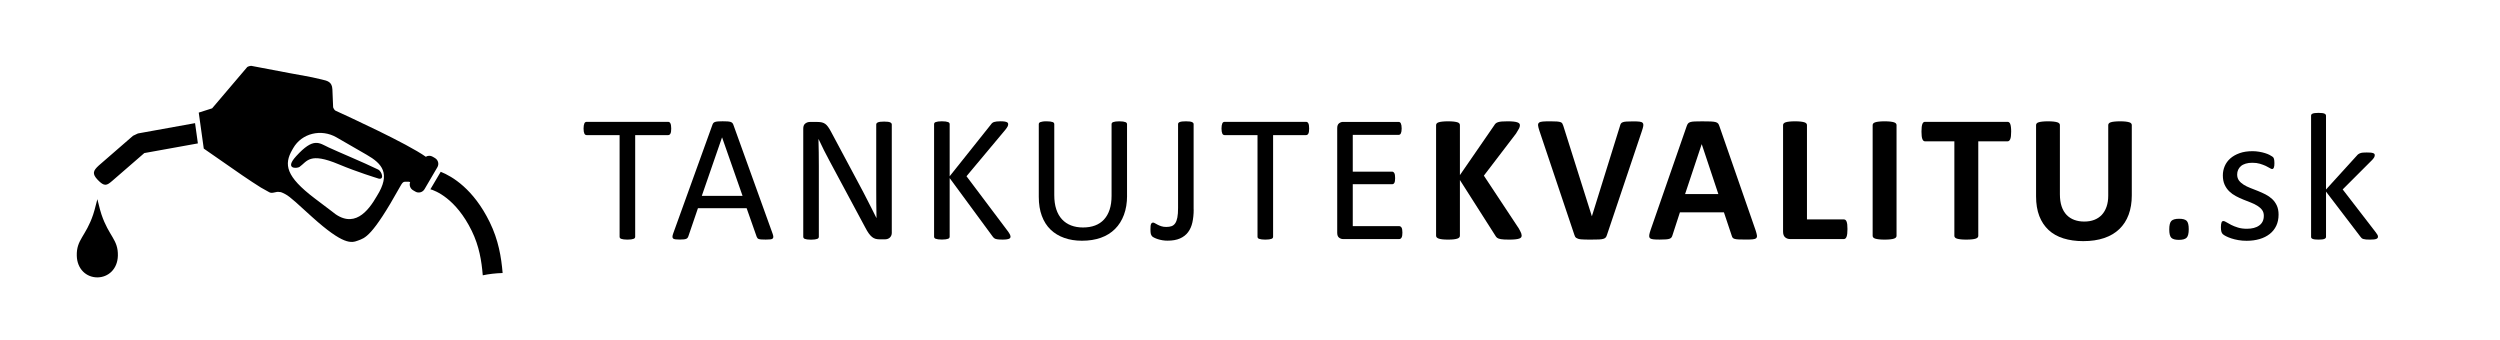
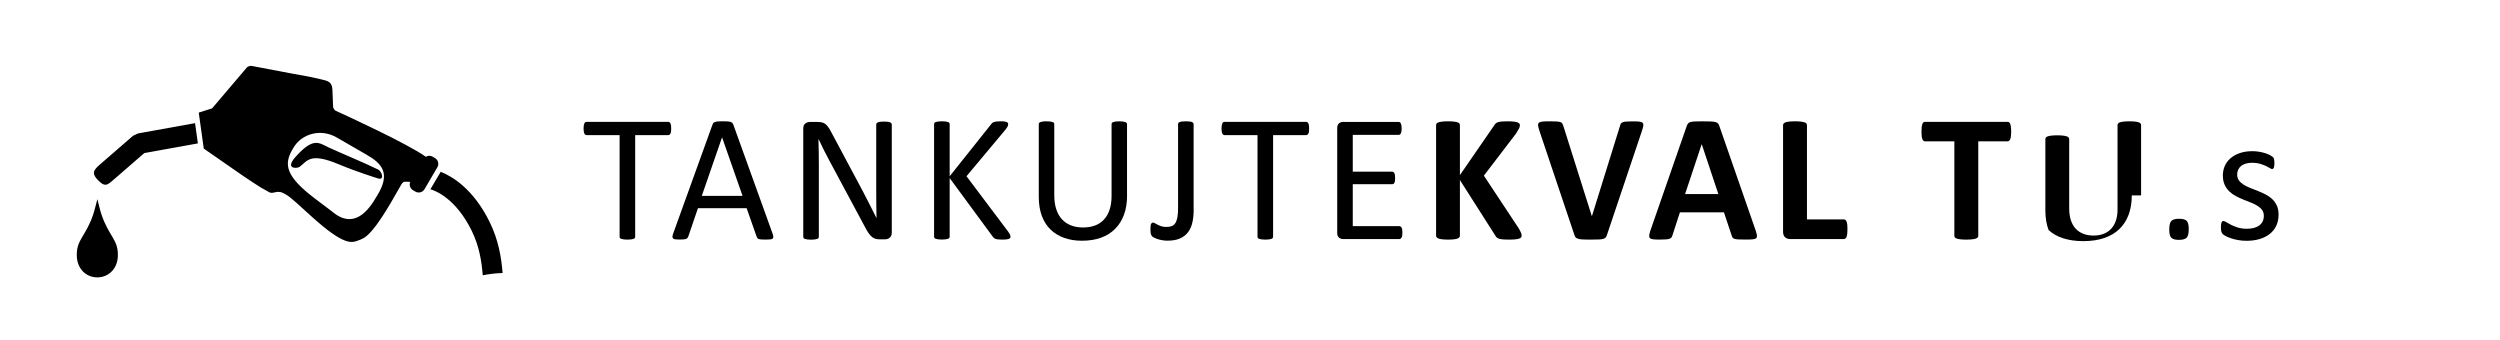
<svg xmlns="http://www.w3.org/2000/svg" version="1.1" id="Layer_1" x="0px" y="0px" viewBox="0 0 806.81 109.88" style="enable-background:new 0 0 806.81 109.88;" xml:space="preserve">
  <path d="M31.42,64.28c-0.22,0.62-0.72,3.08-1.35,4.95c-2.39,7.1-5.44,8.06-5.29,13.33c0.12,4.29,3.08,6.95,6.63,6.96  c3.55-0.02,6.51-2.68,6.63-6.97c0.14-5.27-2.9-6.23-5.29-13.33C32.12,67.36,31.64,64.9,31.42,64.28 M46.57,49.4l17.29-3.12  l-0.91-6.54l-18.44,3.33l-1.58,0.75l-11.05,9.59c-1.82,1.66-2.24,2.66-0.33,4.65c2.16,2.25,2.91,1.82,4.65,0.33L46.57,49.4z   M109.34,53.03c5.96,2.5,12.39,4.46,12.39,4.46c2.51,1.02,1.61-2.14,0.28-2.79c-4.91-2.39-12.8-5.64-15.95-7.12  c-3.14-1.48-4.85-3.35-10.49,2.83c-3.92,4.3,0.34,3.98,1.08,3.46C99.18,52.07,99.8,49.03,109.34,53.03 M121.62,63.28  c-2.75,4.77-7.45,11.02-14.6,4.87l-5.46-4.13c-9.33-7.09-9.99-10.92-7.24-15.68l0.32-0.56c2.75-4.77,9-6.31,13.96-3.45l9.72,5.61  C123.29,52.79,126.22,55.97,121.62,63.28 M141.15,53.97c0.61-1.03,0.26-2.35-0.77-2.96l-0.75-0.44c-0.71-0.42-1.56-0.38-2.21,0.02  c-6.08-4.32-25.2-13.06-29.11-14.86c-0.5-0.23-0.8-1.1-0.8-1.1l-0.24-5.8c-0.11-2.42-1.57-2.75-3.45-3.18  c-6.26-1.45-0.14-0.05-22.68-4.39c-0.29-0.05-1.2,0.21-1.36,0.39L68.46,34.96l-4.32,1.38l1.62,11.61l12.39,8.6  c0,0-0.27-0.18,3.22,2.16c2.7,1.81,2.96,1.91,5.57,3.35c0.99,0.54,2.2-0.37,3.23-0.09l0.01-0.01c0.54-0.03,1.11,0.31,1.86,0.68  c1.64,0.83,4.45,3.56,8.67,7.37c10.15,9.14,12.67,8.44,14.83,7.62c2.24-0.85,4.47-1.03,13.57-17.38c1.14-2.05,1.18-1.5,2.84-1.59  c0.09,0,0.24,0.04,0.42,0.1c-0.37,0.97,0,2.08,0.92,2.63l0.75,0.44c1.03,0.61,2.35,0.26,2.96-0.77L141.15,53.97z M162.21,88.11  c-0.43-5.1-1.33-10.63-4.17-16.42c-5.24-10.73-12.12-14.78-15.81-16.25l-3.33,5.64c1.51,0.43,8.19,2.87,13.35,13.43  c2.4,4.92,3.17,9.69,3.55,14.34C157.81,88.42,159.96,88.18,162.21,88.11" />
  <g>
    <path d="M216.62,41.49c0,0.37-0.02,0.69-0.06,0.96c-0.04,0.27-0.1,0.49-0.19,0.66c-0.09,0.17-0.2,0.29-0.32,0.37   c-0.13,0.08-0.27,0.12-0.42,0.12h-10.64v32.79c0,0.15-0.04,0.29-0.12,0.41c-0.08,0.12-0.21,0.21-0.41,0.28   c-0.2,0.07-0.45,0.13-0.77,0.18s-0.73,0.07-1.21,0.07c-0.47,0-0.87-0.02-1.2-0.07c-0.33-0.05-0.59-0.11-0.79-0.18   c-0.2-0.07-0.33-0.16-0.41-0.28c-0.08-0.12-0.12-0.25-0.12-0.41V43.6h-10.64c-0.16,0-0.3-0.04-0.42-0.12   c-0.13-0.08-0.23-0.2-0.31-0.37c-0.08-0.16-0.14-0.38-0.19-0.66c-0.05-0.27-0.07-0.59-0.07-0.96s0.02-0.7,0.07-0.98   c0.05-0.28,0.11-0.51,0.19-0.69c0.08-0.18,0.18-0.3,0.31-0.38c0.13-0.08,0.27-0.12,0.42-0.12h26.3c0.16,0,0.3,0.04,0.42,0.12   c0.13,0.08,0.23,0.2,0.32,0.38c0.09,0.18,0.15,0.4,0.19,0.69C216.6,40.8,216.62,41.12,216.62,41.49z" />
    <path d="M249.32,75.36c0.16,0.43,0.24,0.78,0.25,1.04c0.01,0.26-0.06,0.46-0.22,0.6c-0.16,0.14-0.41,0.22-0.77,0.26   c-0.36,0.04-0.84,0.06-1.45,0.06c-0.6,0-1.09-0.01-1.45-0.04c-0.36-0.03-0.63-0.08-0.82-0.15c-0.19-0.07-0.32-0.16-0.41-0.28   c-0.09-0.12-0.17-0.26-0.25-0.44l-3.24-9.21h-15.72l-3.1,9.09c-0.06,0.18-0.14,0.33-0.23,0.45c-0.1,0.13-0.24,0.23-0.42,0.32   c-0.19,0.09-0.45,0.15-0.79,0.19c-0.34,0.04-0.78,0.06-1.33,0.06c-0.57,0-1.03-0.02-1.39-0.07s-0.61-0.14-0.76-0.28   c-0.15-0.14-0.21-0.34-0.2-0.6c0.01-0.26,0.09-0.61,0.25-1.04l12.68-35.13c0.08-0.21,0.18-0.39,0.31-0.53   c0.13-0.14,0.31-0.24,0.56-0.32c0.24-0.08,0.56-0.13,0.94-0.16c0.38-0.03,0.86-0.04,1.45-0.04c0.62,0,1.14,0.02,1.55,0.04   c0.41,0.03,0.74,0.08,0.99,0.16s0.45,0.19,0.59,0.34c0.14,0.15,0.24,0.33,0.32,0.54L249.32,75.36z M233.04,44.36h-0.03l-6.52,18.85   h13.15L233.04,44.36z" />
    <path d="M287.81,75.07c0,0.39-0.07,0.72-0.2,1c-0.13,0.27-0.3,0.5-0.51,0.67c-0.21,0.18-0.45,0.3-0.71,0.38   c-0.26,0.08-0.52,0.12-0.79,0.12h-1.66c-0.52,0-0.98-0.05-1.37-0.16c-0.39-0.11-0.77-0.3-1.12-0.58c-0.35-0.28-0.71-0.67-1.06-1.15   c-0.35-0.49-0.73-1.11-1.12-1.87l-11.54-21.51c-0.6-1.11-1.21-2.27-1.82-3.49c-0.61-1.22-1.18-2.4-1.71-3.55h-0.06   c0.04,1.4,0.07,2.83,0.09,4.3c0.02,1.46,0.03,2.91,0.03,4.36v22.83c0,0.14-0.04,0.27-0.12,0.39c-0.08,0.13-0.22,0.23-0.42,0.29   c-0.2,0.07-0.45,0.13-0.77,0.18c-0.32,0.05-0.73,0.07-1.22,0.07c-0.49,0-0.9-0.02-1.22-0.07c-0.32-0.05-0.57-0.11-0.76-0.18   c-0.19-0.07-0.32-0.16-0.4-0.29c-0.08-0.13-0.12-0.26-0.12-0.39v-34.9c0-0.78,0.22-1.33,0.66-1.66c0.44-0.33,0.92-0.5,1.45-0.5   h2.47c0.58,0,1.07,0.05,1.46,0.15c0.39,0.1,0.74,0.26,1.06,0.48c0.31,0.22,0.61,0.54,0.9,0.94c0.29,0.4,0.6,0.9,0.92,1.5l8.87,16.6   c0.55,1.01,1.07,2,1.58,2.97c0.51,0.96,1,1.91,1.47,2.85c0.47,0.93,0.94,1.86,1.4,2.76c0.46,0.91,0.92,1.82,1.37,2.73h0.03   c-0.04-1.54-0.06-3.14-0.07-4.81c-0.01-1.66-0.02-3.27-0.02-4.81V40.18c0-0.14,0.04-0.26,0.12-0.38c0.08-0.12,0.22-0.22,0.42-0.31   c0.2-0.09,0.45-0.15,0.77-0.19c0.32-0.04,0.73-0.06,1.25-0.06c0.45,0,0.84,0.02,1.17,0.06c0.33,0.04,0.59,0.1,0.77,0.19   c0.19,0.09,0.32,0.19,0.4,0.31c0.08,0.12,0.12,0.24,0.12,0.38V75.07z" />
    <path d="M326.12,76.33c0,0.16-0.03,0.3-0.1,0.42c-0.07,0.13-0.2,0.23-0.39,0.31c-0.19,0.08-0.46,0.14-0.79,0.19   c-0.33,0.05-0.76,0.07-1.29,0.07c-0.68,0-1.24-0.03-1.67-0.09s-0.75-0.16-0.96-0.32c-0.21-0.15-0.39-0.33-0.53-0.53l-13.91-18.91   v18.91c0,0.14-0.04,0.27-0.12,0.39c-0.08,0.13-0.21,0.23-0.41,0.29c-0.2,0.07-0.45,0.13-0.77,0.18c-0.32,0.05-0.73,0.07-1.21,0.07   c-0.47,0-0.87-0.02-1.2-0.07c-0.33-0.05-0.59-0.11-0.79-0.18c-0.2-0.07-0.33-0.16-0.41-0.29c-0.08-0.13-0.12-0.26-0.12-0.39v-36.3   c0-0.16,0.04-0.29,0.12-0.41c0.08-0.12,0.21-0.21,0.41-0.28c0.19-0.07,0.46-0.13,0.79-0.18c0.33-0.05,0.73-0.07,1.2-0.07   c0.49,0,0.89,0.02,1.21,0.07c0.32,0.05,0.58,0.11,0.77,0.18c0.19,0.07,0.33,0.16,0.41,0.28c0.08,0.12,0.12,0.25,0.12,0.41v16.8   l13.39-16.8c0.12-0.18,0.25-0.32,0.41-0.44c0.16-0.12,0.35-0.21,0.57-0.28c0.22-0.07,0.5-0.12,0.82-0.16   c0.32-0.04,0.73-0.06,1.24-0.06c0.51,0,0.92,0.02,1.23,0.07c0.31,0.05,0.56,0.11,0.74,0.19c0.19,0.08,0.31,0.18,0.38,0.29   c0.07,0.12,0.1,0.24,0.1,0.38c0,0.25-0.06,0.51-0.19,0.76c-0.13,0.25-0.37,0.6-0.72,1.05l-12.54,14.99l13.5,17.95   c0.33,0.51,0.53,0.85,0.6,1.04S326.12,76.21,326.12,76.33z" />
    <path d="M363.73,63.18c0,2.3-0.34,4.35-1.01,6.15c-0.67,1.8-1.63,3.33-2.88,4.57c-1.25,1.25-2.77,2.19-4.56,2.83   s-3.83,0.96-6.11,0.96c-2.09,0-3.98-0.3-5.7-0.91c-1.71-0.6-3.19-1.5-4.41-2.67c-1.23-1.18-2.17-2.66-2.83-4.43   s-0.99-3.82-0.99-6.14V40.09c0-0.16,0.04-0.29,0.12-0.41c0.08-0.12,0.21-0.21,0.41-0.28c0.19-0.07,0.45-0.13,0.76-0.18   c0.31-0.05,0.72-0.07,1.23-0.07c0.47,0,0.87,0.02,1.2,0.07s0.59,0.11,0.77,0.18c0.19,0.07,0.32,0.16,0.39,0.28   c0.08,0.12,0.12,0.25,0.12,0.41v22.85c0,1.75,0.21,3.28,0.64,4.59c0.43,1.31,1.05,2.39,1.86,3.26c0.81,0.87,1.78,1.52,2.92,1.96   c1.14,0.44,2.42,0.66,3.84,0.66c1.46,0,2.76-0.21,3.9-0.64c1.14-0.43,2.1-1.07,2.89-1.93c0.79-0.86,1.39-1.92,1.81-3.18   c0.42-1.27,0.63-2.75,0.63-4.44V40.09c0-0.16,0.04-0.29,0.12-0.41c0.08-0.12,0.21-0.21,0.41-0.28c0.19-0.07,0.45-0.13,0.77-0.18   s0.73-0.07,1.21-0.07c0.47,0,0.86,0.02,1.18,0.07c0.32,0.05,0.57,0.11,0.76,0.18c0.19,0.07,0.32,0.16,0.41,0.28   c0.09,0.12,0.13,0.25,0.13,0.41V63.18z" />
    <path d="M385.23,67.62c0,1.5-0.14,2.88-0.41,4.12c-0.27,1.25-0.74,2.31-1.4,3.19c-0.66,0.88-1.53,1.55-2.62,2.03   c-1.08,0.48-2.42,0.71-4.02,0.71c-0.55,0-1.09-0.04-1.62-0.13c-0.54-0.09-1.03-0.21-1.48-0.35c-0.45-0.15-0.84-0.3-1.17-0.47   c-0.33-0.16-0.55-0.31-0.66-0.42c-0.11-0.12-0.2-0.23-0.26-0.35c-0.07-0.12-0.13-0.26-0.18-0.42c-0.05-0.16-0.08-0.37-0.1-0.61   c-0.02-0.24-0.03-0.54-0.03-0.89c0-0.43,0.01-0.78,0.04-1.07c0.03-0.28,0.08-0.51,0.16-0.67c0.08-0.16,0.17-0.28,0.28-0.35   c0.11-0.07,0.24-0.1,0.39-0.1c0.16,0,0.36,0.07,0.6,0.22c0.24,0.15,0.54,0.31,0.88,0.48c0.34,0.18,0.74,0.34,1.18,0.48   c0.45,0.15,0.97,0.22,1.58,0.22c0.66,0,1.23-0.08,1.7-0.25c0.47-0.17,0.86-0.47,1.17-0.92c0.31-0.45,0.55-1.07,0.7-1.86   c0.16-0.79,0.23-1.82,0.23-3.08V40.06c0-0.14,0.04-0.26,0.12-0.38c0.08-0.12,0.21-0.21,0.41-0.29c0.19-0.08,0.45-0.14,0.77-0.18   c0.32-0.04,0.73-0.06,1.21-0.06c0.47,0,0.87,0.02,1.2,0.06c0.33,0.04,0.59,0.1,0.77,0.18c0.18,0.08,0.32,0.18,0.41,0.29   c0.09,0.12,0.13,0.24,0.13,0.38V67.62z" />
    <path d="M422.49,41.49c0,0.37-0.02,0.69-0.06,0.96c-0.04,0.27-0.1,0.49-0.19,0.66c-0.09,0.17-0.2,0.29-0.32,0.37   c-0.13,0.08-0.27,0.12-0.42,0.12h-10.64v32.79c0,0.15-0.04,0.29-0.12,0.41c-0.08,0.12-0.21,0.21-0.41,0.28   c-0.2,0.07-0.45,0.13-0.77,0.18s-0.73,0.07-1.21,0.07c-0.47,0-0.87-0.02-1.2-0.07s-0.59-0.11-0.79-0.18   c-0.2-0.07-0.33-0.16-0.41-0.28c-0.08-0.12-0.12-0.25-0.12-0.41V43.6H395.2c-0.16,0-0.3-0.04-0.42-0.12   c-0.13-0.08-0.23-0.2-0.31-0.37c-0.08-0.16-0.14-0.38-0.19-0.66c-0.05-0.27-0.07-0.59-0.07-0.96s0.02-0.7,0.07-0.98   c0.05-0.28,0.11-0.51,0.19-0.69c0.08-0.18,0.18-0.3,0.31-0.38c0.13-0.08,0.27-0.12,0.42-0.12h26.3c0.16,0,0.3,0.04,0.42,0.12   c0.13,0.08,0.23,0.2,0.32,0.38c0.09,0.18,0.15,0.4,0.19,0.69C422.47,40.8,422.49,41.12,422.49,41.49z" />
    <path d="M452.59,75.07c0,0.35-0.02,0.66-0.06,0.92c-0.04,0.26-0.11,0.48-0.2,0.66c-0.1,0.18-0.21,0.3-0.34,0.38   c-0.13,0.08-0.27,0.12-0.42,0.12h-18.15c-0.45,0-0.87-0.15-1.27-0.45c-0.4-0.3-0.6-0.83-0.6-1.59V41.38c0-0.76,0.2-1.29,0.6-1.59   c0.4-0.3,0.82-0.45,1.27-0.45h17.94c0.16,0,0.3,0.04,0.42,0.12c0.13,0.08,0.23,0.2,0.31,0.38c0.08,0.18,0.14,0.39,0.19,0.66   c0.05,0.26,0.07,0.59,0.07,0.98c0,0.35-0.02,0.66-0.07,0.92c-0.05,0.26-0.11,0.48-0.19,0.64c-0.08,0.17-0.18,0.29-0.31,0.37   c-0.13,0.08-0.27,0.12-0.42,0.12h-14.79v11.86h12.68c0.16,0,0.3,0.04,0.42,0.13c0.13,0.09,0.23,0.21,0.32,0.37   c0.09,0.15,0.15,0.37,0.19,0.64c0.04,0.27,0.06,0.6,0.06,0.96c0,0.35-0.02,0.65-0.06,0.91c-0.04,0.25-0.1,0.46-0.19,0.61   c-0.09,0.16-0.19,0.27-0.32,0.34c-0.13,0.07-0.27,0.1-0.42,0.1h-12.68v13.53h14.99c0.16,0,0.3,0.04,0.42,0.12   c0.13,0.08,0.24,0.2,0.34,0.36c0.1,0.17,0.16,0.38,0.2,0.64C452.57,74.36,452.59,74.68,452.59,75.07z" />
    <path d="M491.08,76.01c0,0.21-0.05,0.4-0.16,0.57c-0.11,0.16-0.31,0.3-0.61,0.41c-0.3,0.11-0.72,0.19-1.24,0.25   c-0.53,0.06-1.19,0.09-1.99,0.09c-1.27,0-2.18-0.05-2.73-0.15c-0.56-0.1-0.96-0.24-1.2-0.44c-0.24-0.2-0.43-0.43-0.57-0.7   l-11.43-17.94v17.94c0,0.22-0.06,0.4-0.18,0.56c-0.12,0.16-0.32,0.29-0.61,0.39c-0.29,0.11-0.68,0.19-1.17,0.25   c-0.49,0.06-1.11,0.09-1.87,0.09c-0.74,0-1.36-0.03-1.86-0.09c-0.5-0.06-0.89-0.14-1.18-0.25c-0.29-0.11-0.5-0.24-0.63-0.39   c-0.13-0.15-0.19-0.34-0.19-0.56V40.41c0-0.21,0.06-0.4,0.19-0.56c0.13-0.16,0.34-0.28,0.63-0.38c0.29-0.1,0.69-0.18,1.18-0.23   c0.5-0.06,1.12-0.09,1.86-0.09c0.76,0,1.38,0.03,1.87,0.09c0.49,0.06,0.88,0.14,1.17,0.23c0.29,0.1,0.5,0.22,0.61,0.38   c0.12,0.16,0.18,0.34,0.18,0.56v16.1l11.08-16.07c0.14-0.25,0.3-0.46,0.5-0.63c0.19-0.16,0.45-0.3,0.76-0.39   c0.31-0.1,0.71-0.17,1.2-0.21c0.49-0.04,1.11-0.06,1.87-0.06c0.78,0,1.42,0.03,1.93,0.09c0.51,0.06,0.91,0.14,1.21,0.25   c0.3,0.11,0.51,0.24,0.63,0.39c0.12,0.16,0.18,0.33,0.18,0.53c0,0.33-0.09,0.67-0.26,1.02c-0.18,0.35-0.51,0.91-0.99,1.67   l-10.38,13.59l11.31,17.1c0.43,0.8,0.69,1.33,0.77,1.59C491.03,75.64,491.08,75.85,491.08,76.01z" />
    <path d="M518.61,75.8c-0.1,0.33-0.22,0.6-0.38,0.8c-0.16,0.21-0.41,0.36-0.76,0.47c-0.35,0.11-0.83,0.18-1.43,0.21   c-0.6,0.03-1.39,0.04-2.37,0.04c-0.78,0-1.45,0-2-0.01c-0.56-0.01-1.03-0.03-1.42-0.07c-0.39-0.04-0.71-0.1-0.95-0.18   c-0.24-0.08-0.45-0.18-0.61-0.29c-0.17-0.12-0.29-0.26-0.38-0.42c-0.09-0.16-0.17-0.37-0.25-0.63L496.8,42.19   c-0.23-0.7-0.38-1.26-0.42-1.67c-0.05-0.41,0.05-0.72,0.29-0.92c0.24-0.21,0.66-0.33,1.24-0.38c0.58-0.05,1.4-0.07,2.45-0.07   c0.9,0,1.6,0.02,2.1,0.06c0.51,0.04,0.9,0.11,1.17,0.21c0.27,0.1,0.46,0.24,0.57,0.44c0.11,0.2,0.21,0.44,0.31,0.73l9.21,29.17   h0.03l9.03-29.02c0.08-0.33,0.18-0.6,0.29-0.8c0.12-0.21,0.32-0.37,0.6-0.48c0.28-0.12,0.69-0.2,1.21-0.23   c0.53-0.04,1.25-0.06,2.16-0.06c0.9,0,1.59,0.03,2.09,0.09c0.5,0.06,0.84,0.2,1.02,0.43c0.19,0.22,0.24,0.54,0.18,0.95   c-0.07,0.41-0.22,0.96-0.45,1.64L518.61,75.8z" />
    <path d="M566.56,74.28c0.23,0.7,0.38,1.26,0.44,1.66c0.06,0.41-0.02,0.72-0.23,0.92c-0.22,0.2-0.6,0.33-1.14,0.38   c-0.55,0.05-1.29,0.07-2.25,0.07c-1,0-1.77-0.01-2.32-0.04c-0.56-0.03-0.98-0.09-1.27-0.18c-0.29-0.09-0.5-0.21-0.61-0.36   c-0.12-0.16-0.22-0.36-0.29-0.61l-2.54-7.6h-14.2l-2.4,7.39c-0.08,0.27-0.18,0.5-0.31,0.69c-0.13,0.19-0.33,0.33-0.61,0.44   c-0.28,0.11-0.68,0.18-1.2,0.22c-0.52,0.04-1.19,0.06-2.03,0.06c-0.9,0-1.6-0.03-2.1-0.09c-0.51-0.06-0.86-0.2-1.05-0.42   c-0.2-0.22-0.26-0.54-0.2-0.95c0.06-0.41,0.2-0.95,0.44-1.64l11.66-33.55c0.12-0.33,0.25-0.6,0.41-0.8c0.16-0.2,0.4-0.36,0.75-0.47   c0.34-0.11,0.81-0.18,1.42-0.2c0.6-0.03,1.4-0.04,2.4-0.04c1.15,0,2.06,0.02,2.75,0.04c0.68,0.03,1.21,0.1,1.59,0.2   c0.38,0.11,0.65,0.27,0.82,0.48c0.16,0.22,0.31,0.51,0.42,0.88L566.56,74.28z M549.2,46.55h-0.03l-5.35,16.07h10.73L549.2,46.55z" />
    <path d="M596.22,73.93c0,0.59-0.02,1.08-0.07,1.48c-0.05,0.4-0.12,0.73-0.22,0.99c-0.1,0.26-0.22,0.45-0.37,0.57   c-0.15,0.12-0.32,0.18-0.51,0.18h-17.33c-0.64,0-1.18-0.19-1.62-0.57c-0.44-0.38-0.66-1-0.66-1.86V40.38   c0-0.19,0.06-0.37,0.19-0.53c0.13-0.16,0.34-0.28,0.63-0.38c0.29-0.1,0.69-0.18,1.18-0.23c0.5-0.06,1.11-0.09,1.85-0.09   c0.76,0,1.38,0.03,1.87,0.09c0.49,0.06,0.88,0.14,1.17,0.23c0.29,0.1,0.5,0.22,0.63,0.38c0.13,0.16,0.19,0.33,0.19,0.53v30.43h11.9   c0.19,0,0.36,0.05,0.51,0.16c0.15,0.11,0.27,0.28,0.37,0.53c0.1,0.24,0.17,0.57,0.22,0.96S596.22,73.35,596.22,73.93z" />
-     <path d="M612.06,76.1c0,0.2-0.06,0.37-0.19,0.53c-0.13,0.15-0.34,0.28-0.63,0.38c-0.29,0.1-0.68,0.18-1.17,0.23   c-0.49,0.06-1.11,0.09-1.87,0.09c-0.74,0-1.36-0.03-1.85-0.09c-0.5-0.06-0.89-0.14-1.18-0.23c-0.29-0.1-0.5-0.22-0.63-0.38   c-0.13-0.16-0.19-0.33-0.19-0.53V40.38c0-0.19,0.06-0.37,0.19-0.53c0.13-0.16,0.34-0.28,0.64-0.38c0.3-0.1,0.7-0.18,1.18-0.23   c0.49-0.06,1.1-0.09,1.84-0.09c0.76,0,1.38,0.03,1.87,0.09c0.49,0.06,0.88,0.14,1.17,0.23c0.29,0.1,0.5,0.22,0.63,0.38   c0.13,0.16,0.19,0.33,0.19,0.53V76.1z" />
    <path d="M649.05,42.48c0,0.57-0.02,1.05-0.07,1.45c-0.05,0.4-0.12,0.72-0.22,0.96c-0.1,0.24-0.22,0.42-0.37,0.54   c-0.15,0.12-0.31,0.18-0.48,0.18h-9.47V76.1c0,0.2-0.06,0.37-0.19,0.53c-0.13,0.15-0.34,0.28-0.63,0.38   c-0.29,0.1-0.69,0.18-1.18,0.23s-1.12,0.09-1.86,0.09c-0.74,0-1.36-0.03-1.86-0.09s-0.89-0.14-1.18-0.23   c-0.29-0.1-0.5-0.22-0.63-0.38c-0.13-0.16-0.19-0.33-0.19-0.53V45.61h-9.47c-0.19,0-0.36-0.06-0.5-0.18   c-0.14-0.12-0.25-0.3-0.35-0.54c-0.1-0.24-0.17-0.56-0.22-0.96c-0.05-0.4-0.07-0.88-0.07-1.45c0-0.58,0.02-1.08,0.07-1.49   c0.05-0.41,0.12-0.73,0.22-0.98c0.1-0.24,0.21-0.42,0.35-0.53c0.14-0.11,0.3-0.16,0.5-0.16h26.65c0.18,0,0.34,0.05,0.48,0.16   c0.15,0.11,0.27,0.28,0.37,0.53c0.1,0.24,0.17,0.57,0.22,0.98C649.03,41.4,649.05,41.9,649.05,42.48z" />
-     <path d="M687.98,63.06c0,2.32-0.34,4.39-1.02,6.23s-1.69,3.38-3.01,4.65c-1.32,1.27-2.96,2.23-4.91,2.89   s-4.19,0.99-6.72,0.99c-2.38,0-4.51-0.3-6.4-0.89c-1.89-0.59-3.49-1.49-4.79-2.7c-1.3-1.21-2.3-2.71-3-4.52   c-0.69-1.8-1.04-3.91-1.04-6.33v-23c0-0.19,0.06-0.37,0.18-0.53c0.12-0.16,0.33-0.28,0.63-0.38c0.3-0.1,0.7-0.18,1.18-0.23   c0.49-0.06,1.11-0.09,1.87-0.09c0.74,0,1.35,0.03,1.84,0.09c0.49,0.06,0.88,0.14,1.17,0.23c0.29,0.1,0.5,0.22,0.63,0.38   c0.13,0.16,0.19,0.33,0.19,0.53v22.33c0,1.5,0.19,2.8,0.56,3.9c0.37,1.1,0.9,2.01,1.59,2.73c0.69,0.72,1.52,1.26,2.48,1.62   c0.96,0.36,2.04,0.54,3.23,0.54c1.21,0,2.29-0.18,3.24-0.55c0.95-0.37,1.76-0.91,2.43-1.62c0.66-0.71,1.17-1.59,1.53-2.63   c0.36-1.04,0.54-2.23,0.54-3.55V40.38c0-0.19,0.06-0.37,0.18-0.53c0.12-0.16,0.32-0.28,0.61-0.38c0.29-0.1,0.69-0.18,1.18-0.23   c0.5-0.06,1.12-0.09,1.86-0.09s1.35,0.03,1.83,0.09c0.48,0.06,0.86,0.14,1.15,0.23c0.29,0.1,0.5,0.22,0.61,0.38   c0.12,0.16,0.18,0.33,0.18,0.53V63.06z" />
+     <path d="M687.98,63.06c0,2.32-0.34,4.39-1.02,6.23s-1.69,3.38-3.01,4.65c-1.32,1.27-2.96,2.23-4.91,2.89   s-4.19,0.99-6.72,0.99c-2.38,0-4.51-0.3-6.4-0.89c-1.89-0.59-3.49-1.49-4.79-2.7c-0.69-1.8-1.04-3.91-1.04-6.33v-23c0-0.19,0.06-0.37,0.18-0.53c0.12-0.16,0.33-0.28,0.63-0.38c0.3-0.1,0.7-0.18,1.18-0.23   c0.49-0.06,1.11-0.09,1.87-0.09c0.74,0,1.35,0.03,1.84,0.09c0.49,0.06,0.88,0.14,1.17,0.23c0.29,0.1,0.5,0.22,0.63,0.38   c0.13,0.16,0.19,0.33,0.19,0.53v22.33c0,1.5,0.19,2.8,0.56,3.9c0.37,1.1,0.9,2.01,1.59,2.73c0.69,0.72,1.52,1.26,2.48,1.62   c0.96,0.36,2.04,0.54,3.23,0.54c1.21,0,2.29-0.18,3.24-0.55c0.95-0.37,1.76-0.91,2.43-1.62c0.66-0.71,1.17-1.59,1.53-2.63   c0.36-1.04,0.54-2.23,0.54-3.55V40.38c0-0.19,0.06-0.37,0.18-0.53c0.12-0.16,0.32-0.28,0.61-0.38c0.29-0.1,0.69-0.18,1.18-0.23   c0.5-0.06,1.12-0.09,1.86-0.09s1.35,0.03,1.83,0.09c0.48,0.06,0.86,0.14,1.15,0.23c0.29,0.1,0.5,0.22,0.61,0.38   c0.12,0.16,0.18,0.33,0.18,0.53V63.06z" />
    <path d="M706.36,73.96c0,1.38-0.23,2.3-0.69,2.76c-0.46,0.46-1.29,0.69-2.5,0.69c-1.17,0-1.98-0.22-2.43-0.67   c-0.45-0.45-0.67-1.35-0.67-2.69c0-1.38,0.23-2.3,0.69-2.76c0.46-0.46,1.29-0.69,2.5-0.69c1.17,0,1.98,0.22,2.43,0.67   C706.14,71.72,706.36,72.62,706.36,73.96z" />
    <path d="M735.35,69.26c0,1.34-0.25,2.54-0.74,3.59c-0.5,1.05-1.2,1.94-2.12,2.66c-0.92,0.72-2.01,1.27-3.27,1.64   c-1.27,0.37-2.66,0.56-4.18,0.56c-0.94,0-1.83-0.07-2.67-0.22c-0.85-0.15-1.61-0.33-2.28-0.56c-0.67-0.22-1.24-0.46-1.71-0.7   c-0.47-0.24-0.81-0.46-1.02-0.66c-0.22-0.2-0.37-0.47-0.47-0.82c-0.1-0.35-0.15-0.83-0.15-1.43c0-0.37,0.02-0.68,0.06-0.94   c0.04-0.25,0.09-0.46,0.15-0.61c0.06-0.16,0.14-0.27,0.25-0.34c0.11-0.07,0.23-0.1,0.36-0.1c0.22,0,0.53,0.13,0.95,0.39   s0.94,0.55,1.55,0.86c0.61,0.31,1.34,0.6,2.18,0.86c0.84,0.26,1.8,0.39,2.89,0.39c0.82,0,1.56-0.09,2.22-0.26   c0.66-0.18,1.24-0.43,1.72-0.78c0.49-0.34,0.86-0.77,1.13-1.3c0.26-0.53,0.39-1.15,0.39-1.87c0-0.74-0.19-1.36-0.57-1.87   s-0.88-0.95-1.51-1.34c-0.62-0.39-1.32-0.74-2.1-1.04c-0.78-0.3-1.58-0.62-2.41-0.95c-0.83-0.33-1.64-0.71-2.43-1.13   c-0.79-0.42-1.5-0.93-2.12-1.53c-0.62-0.6-1.13-1.32-1.51-2.16c-0.38-0.84-0.57-1.84-0.57-3.01c0-1.03,0.2-2.02,0.6-2.97   c0.4-0.94,1-1.77,1.8-2.48c0.8-0.71,1.8-1.28,3-1.71c1.2-0.43,2.59-0.64,4.19-0.64c0.7,0,1.4,0.06,2.1,0.18   c0.7,0.12,1.34,0.26,1.9,0.44c0.56,0.18,1.05,0.36,1.45,0.57c0.4,0.2,0.7,0.38,0.91,0.54c0.2,0.15,0.34,0.29,0.41,0.41   c0.07,0.12,0.12,0.25,0.15,0.39c0.03,0.15,0.06,0.33,0.09,0.54c0.03,0.22,0.04,0.48,0.04,0.79c0,0.33-0.01,0.62-0.04,0.86   c-0.03,0.24-0.08,0.44-0.15,0.6c-0.07,0.16-0.15,0.27-0.25,0.34c-0.1,0.07-0.21,0.1-0.32,0.1c-0.18,0-0.43-0.11-0.76-0.32   c-0.33-0.21-0.76-0.44-1.29-0.69c-0.53-0.24-1.15-0.47-1.86-0.69c-0.71-0.21-1.52-0.32-2.44-0.32c-0.82,0-1.54,0.09-2.16,0.28   c-0.62,0.19-1.14,0.45-1.53,0.79c-0.4,0.34-0.7,0.74-0.91,1.21c-0.21,0.47-0.31,0.97-0.31,1.52c0,0.76,0.2,1.4,0.58,1.92   c0.39,0.52,0.9,0.97,1.52,1.36c0.62,0.39,1.34,0.74,2.13,1.05c0.8,0.31,1.61,0.63,2.44,0.96c0.83,0.33,1.65,0.7,2.46,1.11   c0.81,0.41,1.52,0.91,2.15,1.49c0.62,0.58,1.13,1.29,1.51,2.1C735.16,67.15,735.35,68.13,735.35,69.26z" />
-     <path d="M767.43,76.39c0,0.15-0.04,0.29-0.12,0.41c-0.08,0.12-0.21,0.21-0.39,0.29c-0.19,0.08-0.44,0.14-0.77,0.18   c-0.33,0.04-0.75,0.06-1.26,0.06c-0.53,0-0.96-0.01-1.3-0.04c-0.34-0.03-0.63-0.08-0.86-0.15c-0.23-0.07-0.43-0.16-0.57-0.29   c-0.15-0.13-0.28-0.28-0.39-0.45l-11.11-14.56v14.58c0,0.16-0.04,0.29-0.12,0.39s-0.2,0.2-0.38,0.28   c-0.18,0.08-0.42,0.14-0.73,0.18c-0.31,0.04-0.71,0.06-1.2,0.06c-0.47,0-0.86-0.02-1.17-0.06c-0.31-0.04-0.56-0.1-0.74-0.18   c-0.19-0.08-0.31-0.17-0.38-0.28c-0.07-0.11-0.1-0.24-0.1-0.39V37.37c0-0.15,0.03-0.29,0.1-0.41c0.07-0.12,0.2-0.21,0.38-0.29   s0.43-0.14,0.74-0.18c0.31-0.04,0.7-0.06,1.17-0.06c0.49,0,0.89,0.02,1.2,0.06c0.31,0.04,0.55,0.1,0.73,0.18   c0.18,0.08,0.3,0.18,0.38,0.29c0.08,0.12,0.12,0.25,0.12,0.41v23.79l9.94-10.93c0.16-0.2,0.32-0.36,0.5-0.48   c0.18-0.13,0.38-0.23,0.63-0.32c0.24-0.09,0.53-0.15,0.86-0.18c0.33-0.03,0.73-0.04,1.2-0.04c0.49,0,0.9,0.02,1.23,0.04   c0.33,0.03,0.6,0.08,0.8,0.15c0.2,0.07,0.35,0.15,0.44,0.26c0.09,0.11,0.13,0.25,0.13,0.42c0,0.23-0.07,0.47-0.19,0.7   c-0.13,0.23-0.34,0.51-0.63,0.82l-9.53,9.53l10.7,13.88c0.25,0.33,0.43,0.6,0.54,0.8C767.38,76.02,767.43,76.21,767.43,76.39z" />
  </g>
</svg>